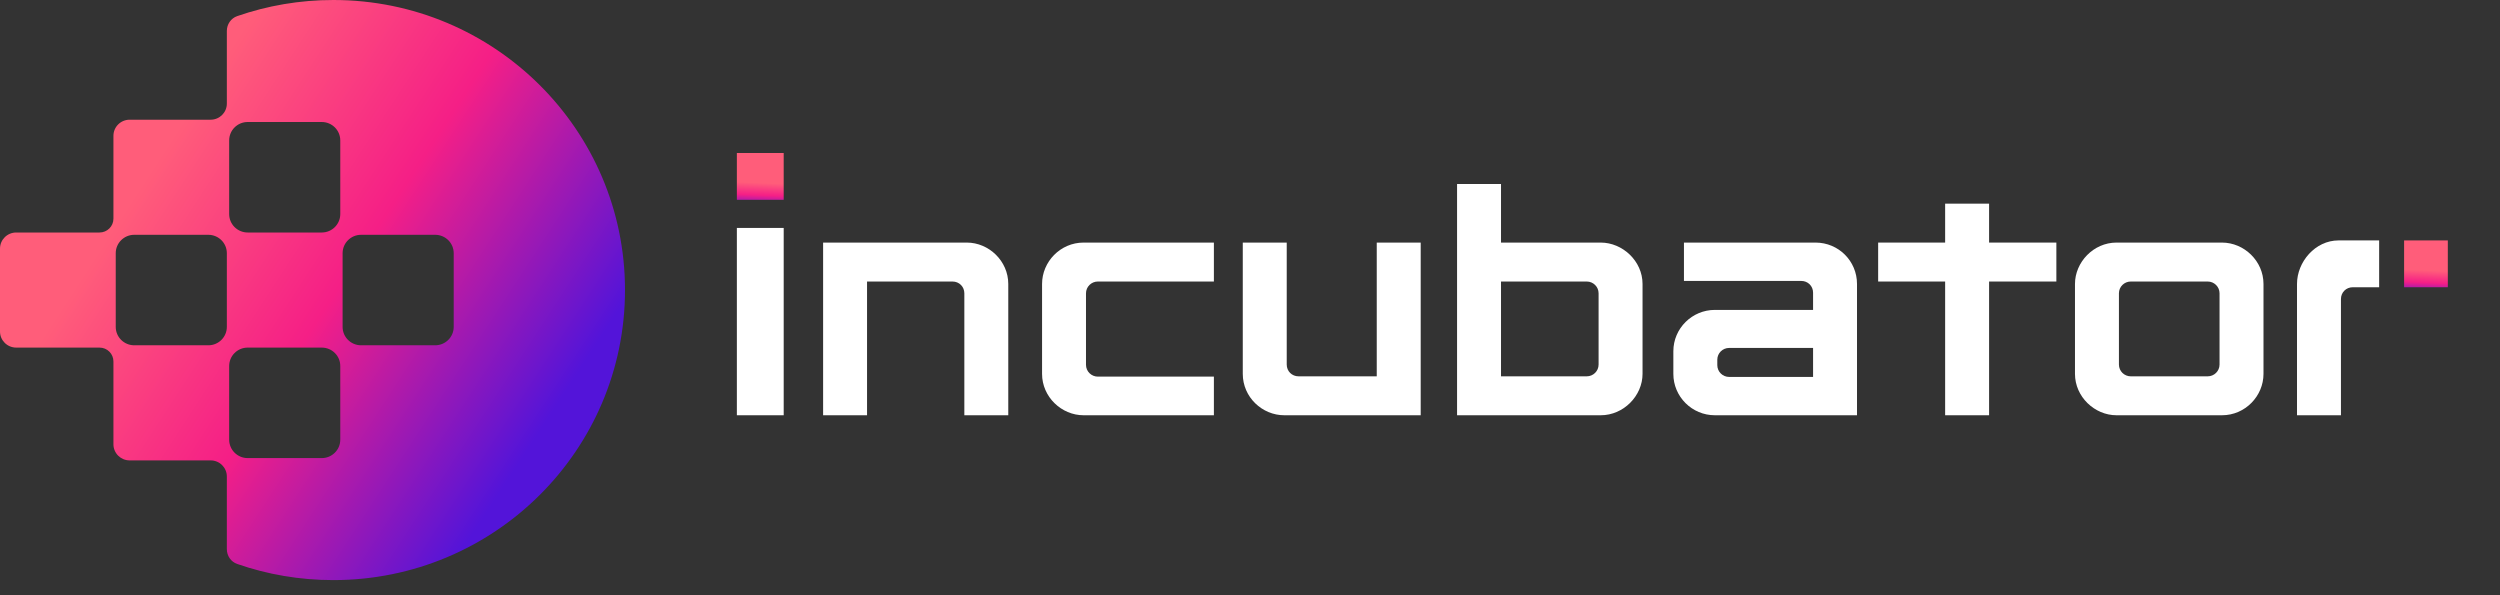
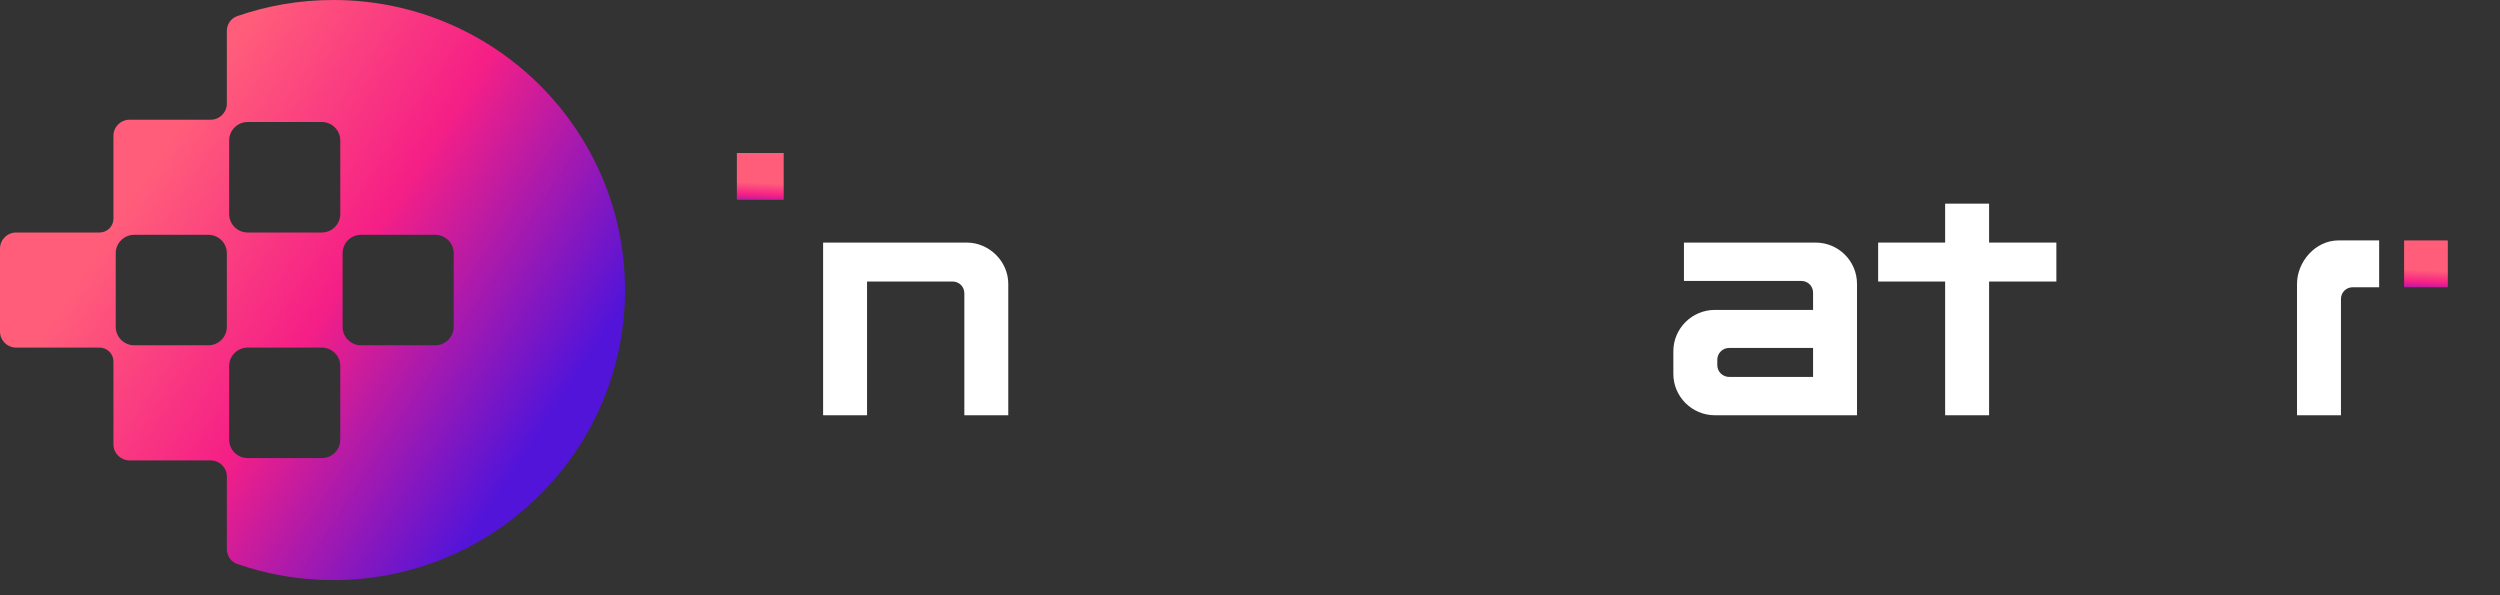
<svg xmlns="http://www.w3.org/2000/svg" width="126" height="30" viewBox="0 0 126 30" fill="none">
  <rect x="0" y="0" width="126" height="30" fill="#333333" stroke="none" />
-   <path fill-rule="evenodd" clip-rule="evenodd" d="M75.651 12.226V9.275H73.436V20.929H80.676C81.837 20.929 82.784 19.94 82.784 18.845V14.311C82.784 13.155 81.776 12.226 80.676 12.226H75.651ZM80.569 14.783V18.373C80.569 18.708 80.294 18.967 79.974 18.967H75.651V14.189H79.974C80.294 14.189 80.569 14.448 80.569 14.783Z" fill="white" />
-   <path d="M37.138 11.488H39.498V20.929H37.138V11.488Z" fill="white" />
  <path d="M41.485 12.226H48.725C49.84 12.226 50.817 13.155 50.817 14.311V20.929H48.603V14.783C48.603 14.448 48.343 14.189 48.007 14.189H43.699V20.929H41.485V12.226Z" fill="white" />
-   <path d="M61.18 20.929V18.982H55.33C55.01 18.982 54.734 18.723 54.734 18.388V14.783C54.734 14.448 55.01 14.189 55.33 14.189H61.18V12.226H54.612C53.436 12.226 52.52 13.2 52.52 14.311V18.845C52.52 20.001 53.497 20.929 54.612 20.929H61.18Z" fill="white" />
-   <path d="M71.603 20.929H64.729C63.614 20.929 62.636 20.016 62.636 18.845V12.226H64.851V18.373C64.851 18.708 65.111 18.967 65.447 18.967H69.388V12.226H71.603V20.929Z" fill="white" />
  <path fill-rule="evenodd" clip-rule="evenodd" d="M91.501 12.226C92.662 12.226 93.593 13.155 93.593 14.311V20.929H86.43C85.269 20.929 84.337 19.986 84.337 18.845V17.704C84.337 16.547 85.284 15.619 86.43 15.619H91.379V14.752C91.379 14.417 91.119 14.159 90.783 14.159H84.871V12.226H91.501ZM87.147 18.997H91.379V17.536H87.147C86.827 17.536 86.552 17.795 86.552 18.13V18.404C86.552 18.738 86.827 18.997 87.147 18.997Z" fill="white" />
  <path d="M103.641 14.189V12.226H100.25V10.264H98.035V12.226H94.659V14.189H98.035V20.929H100.25V14.189H103.641Z" fill="white" />
-   <path fill-rule="evenodd" clip-rule="evenodd" d="M111.987 12.226C113.102 12.226 114.08 13.155 114.08 14.311V18.845C114.08 19.956 113.163 20.929 111.987 20.929H106.671C105.572 20.929 104.579 20.001 104.579 18.845V14.311C104.579 13.216 105.51 12.226 106.671 12.226H111.987ZM111.865 18.373V14.783C111.865 14.448 111.59 14.189 111.269 14.189H107.389C107.068 14.189 106.794 14.448 106.794 14.783V18.373C106.794 18.708 107.068 18.967 107.389 18.967H111.269C111.59 18.967 111.865 18.708 111.865 18.373Z" fill="white" />
  <path d="M119.909 12.117H117.862C116.686 12.117 115.769 13.2 115.769 14.311V20.929H117.984V15.071C117.984 14.736 118.244 14.477 118.58 14.477H119.909V12.117Z" fill="white" />
  <rect x="37.138" y="7.711" width="2.36" height="2.36" fill="url(#paint0_linear_1234_1836)" />
  <rect x="121.167" y="12.117" width="2.203" height="2.36" fill="url(#paint1_linear_1234_1836)" />
  <path fill-rule="evenodd" clip-rule="evenodd" d="M11.433 27.678C11.433 28.012 11.638 28.314 11.955 28.424C13.472 28.951 15.103 29.237 16.8 29.237C24.919 29.237 31.5 22.692 31.5 14.618C31.5 6.545 24.919 0 16.8 0C15.103 0 13.472 0.286 11.955 0.812C11.638 0.922 11.433 1.225 11.433 1.559V5.221C11.433 5.669 11.068 6.033 10.617 6.033H6.533C6.082 6.033 5.717 6.397 5.717 6.845V11.022C5.717 11.406 5.403 11.718 5.017 11.718H0.817C0.366 11.718 0 12.082 0 12.53V16.707C0 17.155 0.366 17.519 0.817 17.519H5.017C5.403 17.519 5.717 17.831 5.717 18.215V22.392C5.717 22.84 6.082 23.204 6.533 23.204H10.617C11.068 23.204 11.433 23.567 11.433 24.016V27.678ZM12.483 6.149C11.968 6.149 11.55 6.565 11.55 7.077V10.79C11.55 11.302 11.968 11.718 12.483 11.718H16.217C16.732 11.718 17.15 11.302 17.15 10.79V7.077C17.15 6.565 16.732 6.149 16.217 6.149H12.483ZM18.2 11.834C17.684 11.834 17.267 12.249 17.267 12.762V16.475C17.267 16.987 17.684 17.403 18.2 17.403H21.933C22.449 17.403 22.867 16.987 22.867 16.475V12.762C22.867 12.249 22.449 11.834 21.933 11.834H18.2ZM5.833 12.762C5.833 12.249 6.251 11.834 6.767 11.834H10.5C11.015 11.834 11.433 12.249 11.433 12.762V16.475C11.433 16.987 11.015 17.403 10.5 17.403H6.767C6.251 17.403 5.833 16.987 5.833 16.475V12.762ZM12.483 17.519C11.968 17.519 11.55 17.934 11.55 18.447V22.16C11.55 22.672 11.968 23.088 12.483 23.088H16.217C16.732 23.088 17.15 22.672 17.15 22.16V18.447C17.15 17.934 16.732 17.519 16.217 17.519H12.483Z" fill="url(#paint2_linear_1234_1836)" />
  <defs>
    <linearGradient id="paint0_linear_1234_1836" x1="38.009" y1="9.206" x2="37.953" y2="10.514" gradientUnits="userSpaceOnUse">
      <stop stop-color="#FF5D7A" />
      <stop offset="0.472" stop-color="#F51F86" />
      <stop offset="1" stop-color="#5314D9" />
    </linearGradient>
    <linearGradient id="paint1_linear_1234_1836" x1="121.981" y1="13.612" x2="121.92" y2="14.919" gradientUnits="userSpaceOnUse">
      <stop stop-color="#FF5D7A" />
      <stop offset="0.472" stop-color="#F51F86" />
      <stop offset="1" stop-color="#5314D9" />
    </linearGradient>
    <linearGradient id="paint2_linear_1234_1836" x1="9.346" y1="5.917" x2="29.125" y2="18.794" gradientUnits="userSpaceOnUse">
      <stop stop-color="#FF5D7A" />
      <stop offset="0.472" stop-color="#F51F86" />
      <stop offset="1" stop-color="#5314D9" />
    </linearGradient>
  </defs>
</svg>